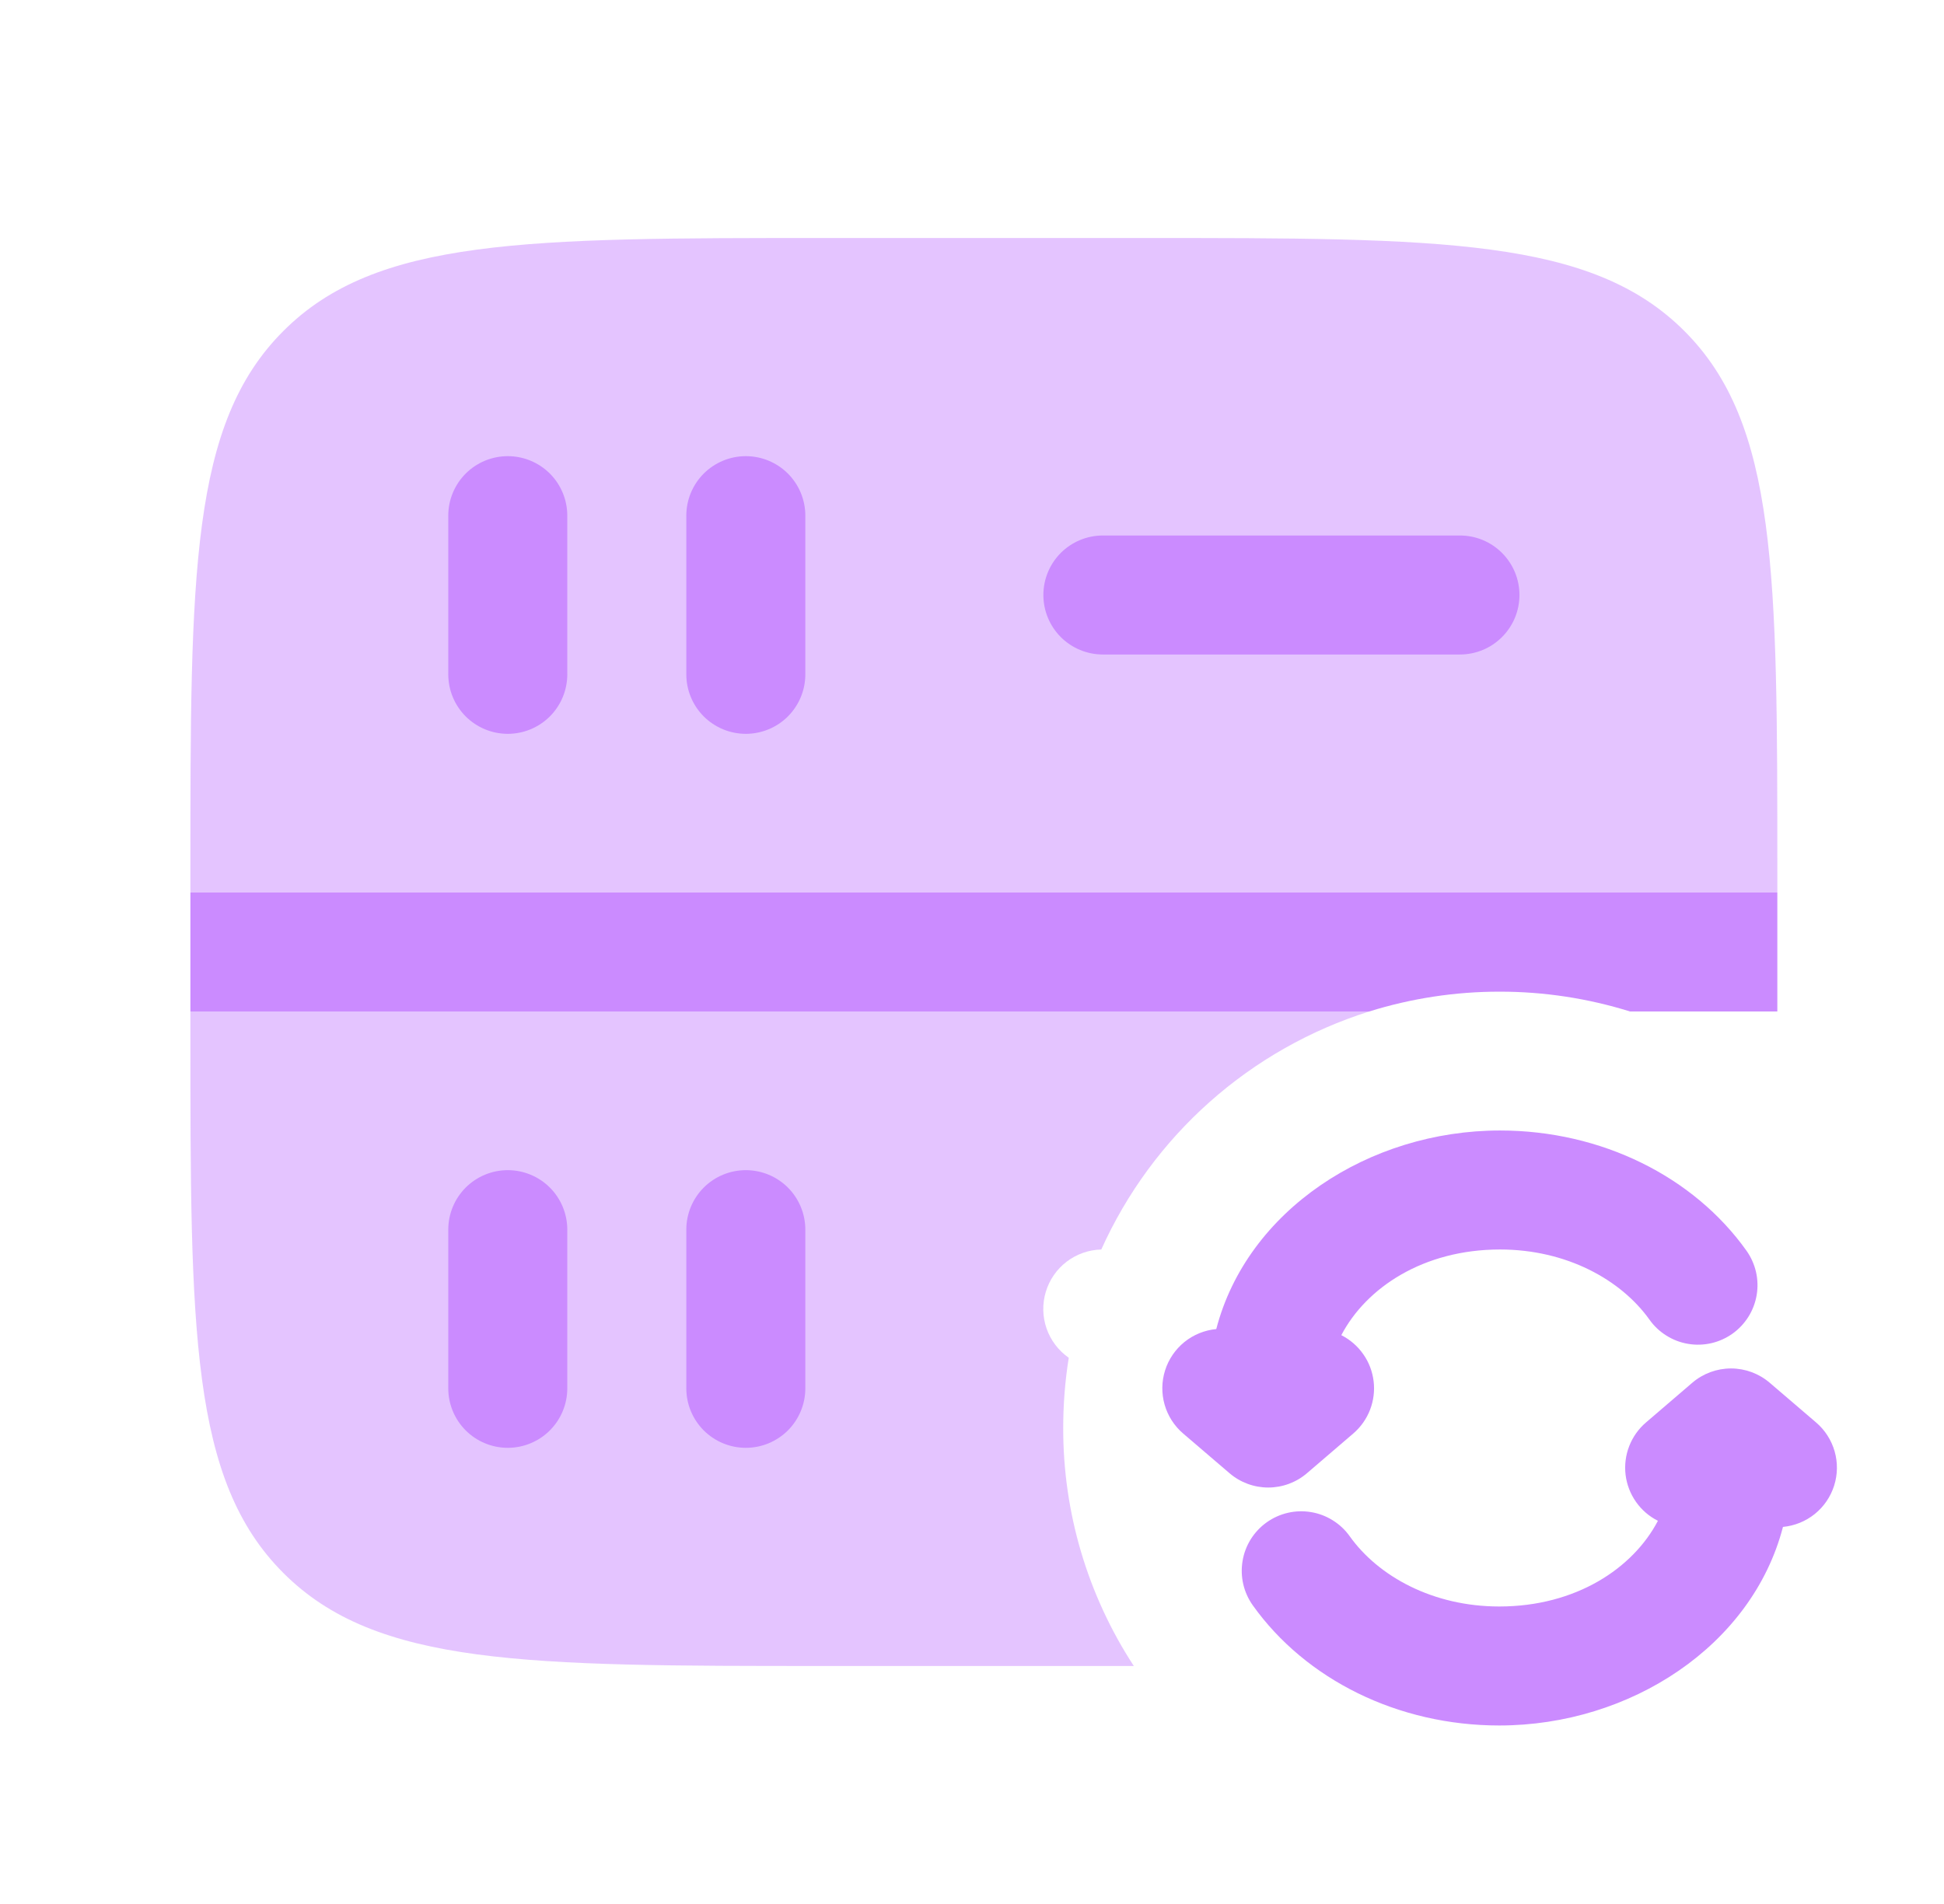
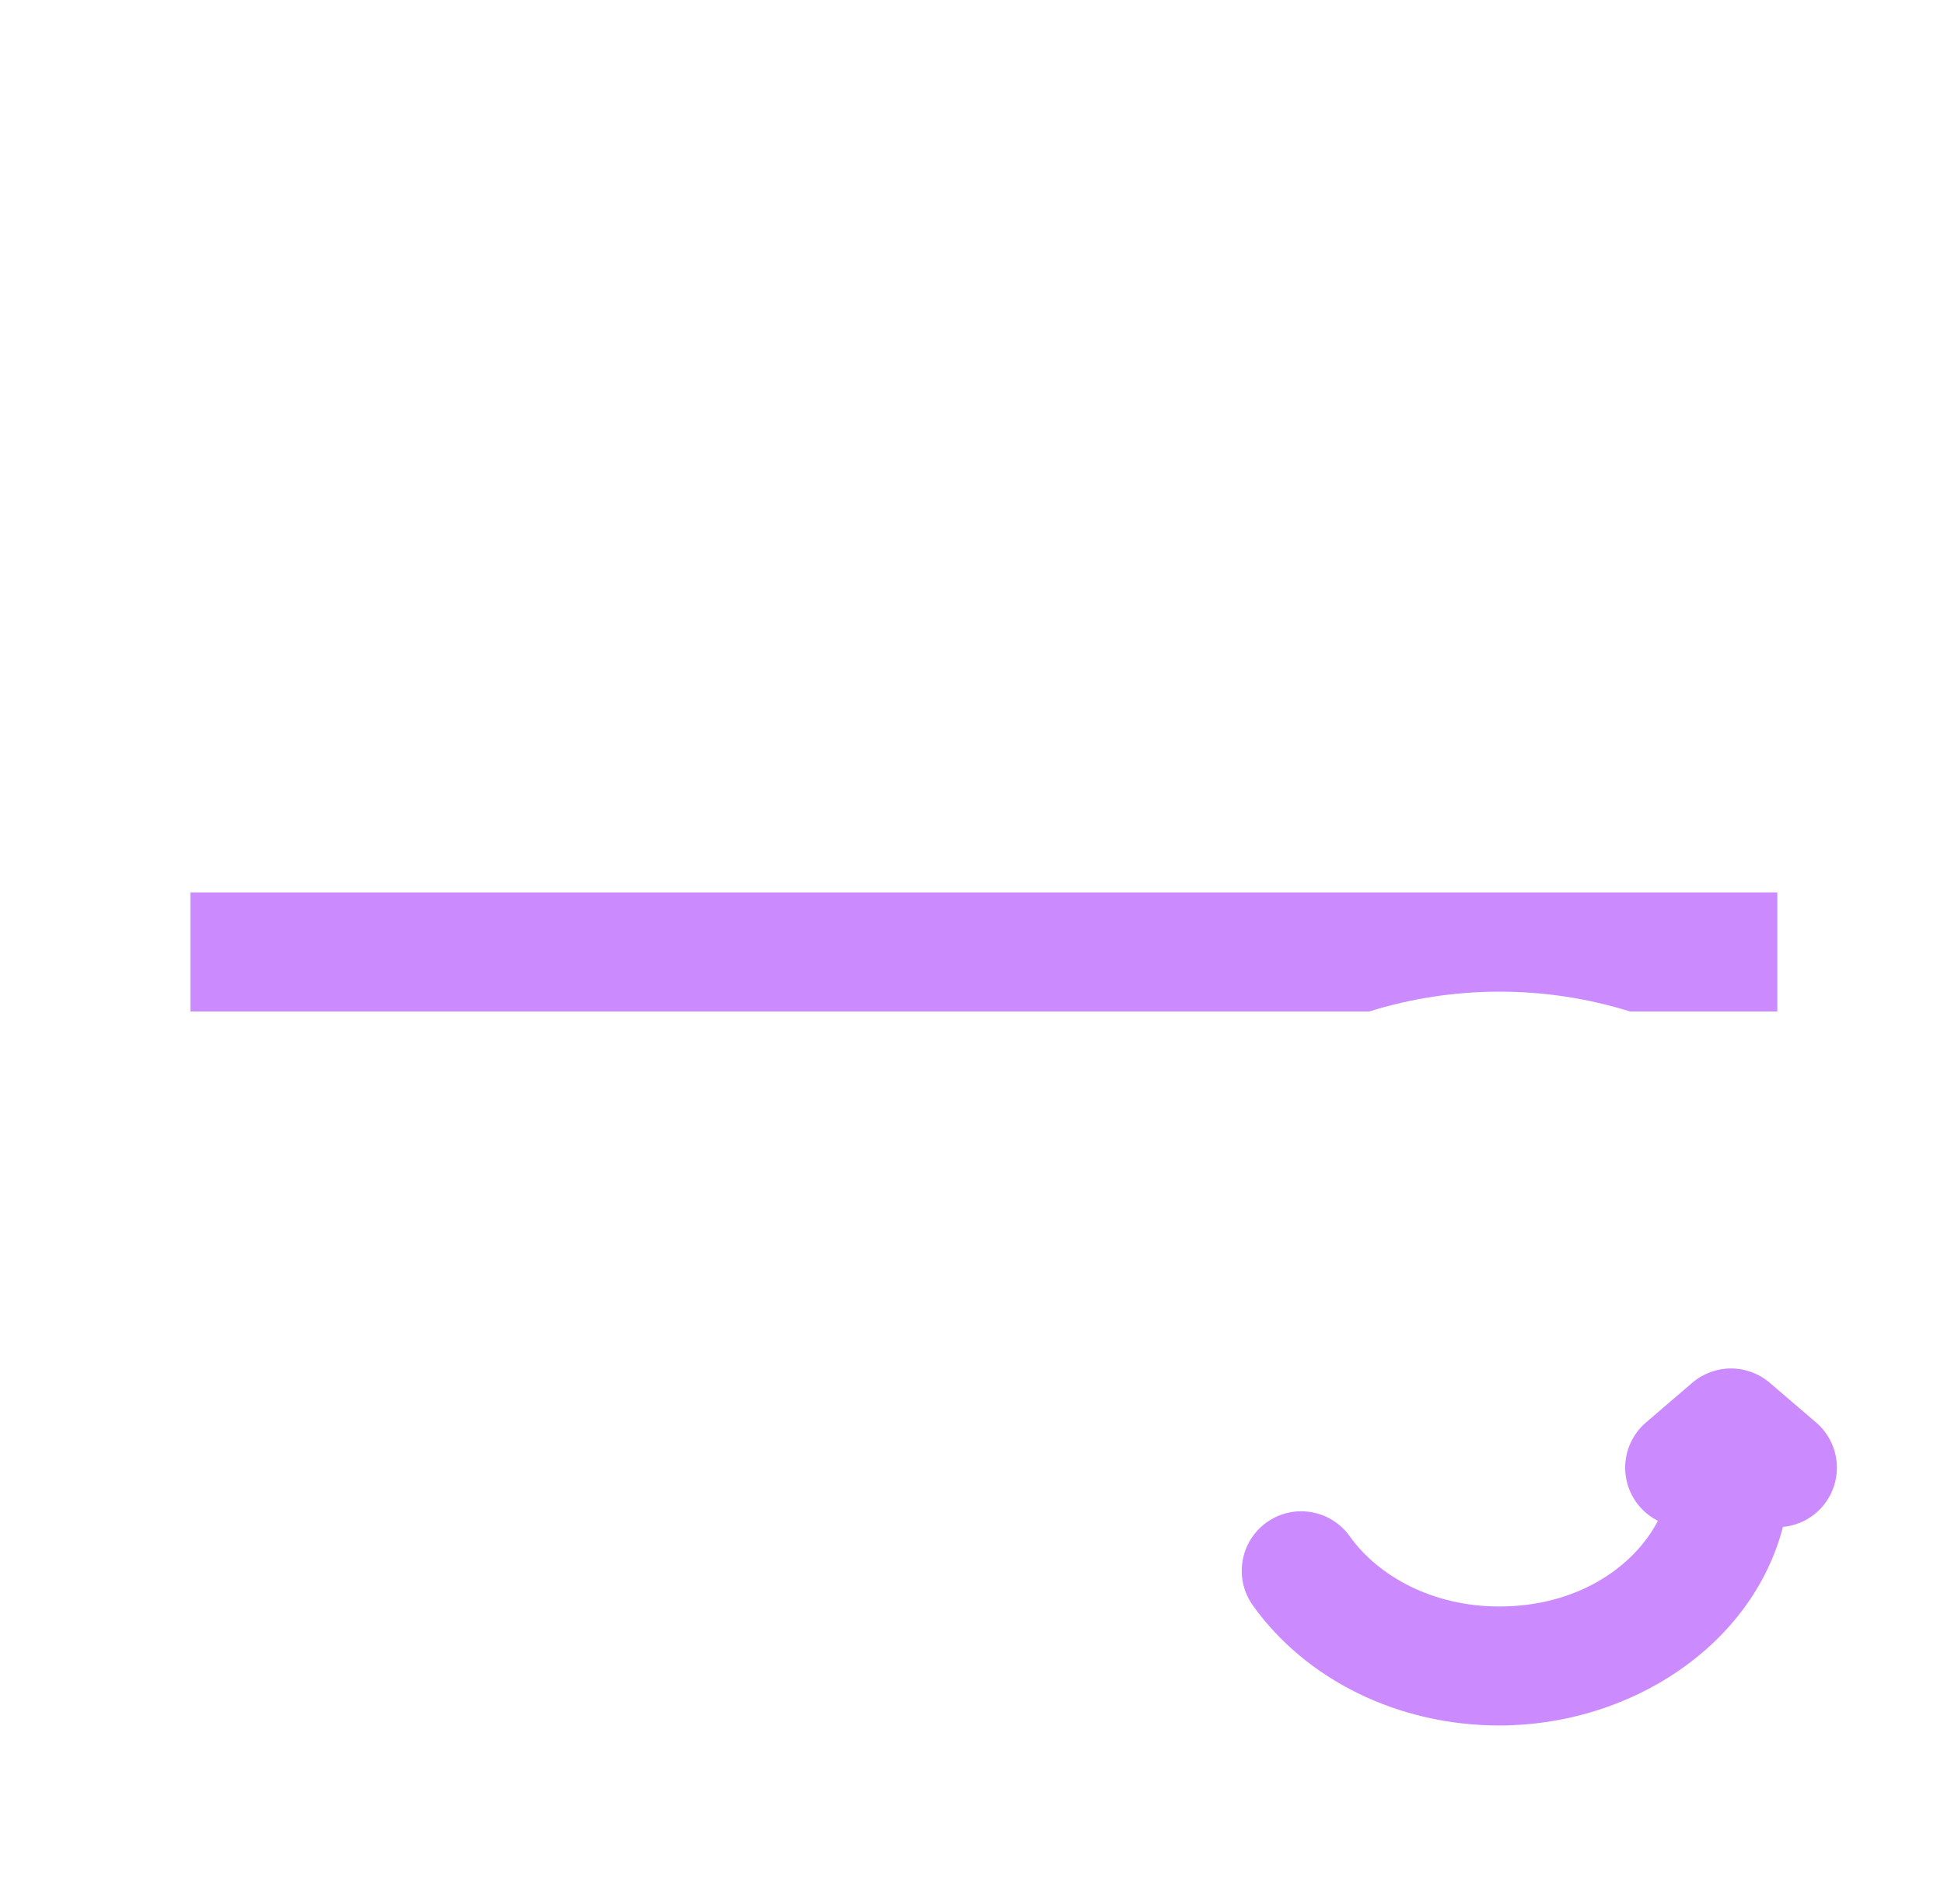
<svg xmlns="http://www.w3.org/2000/svg" width="49" height="48" viewBox="0 0 49 48" fill="none">
-   <path opacity="0.5" d="M7.143 39.656C9.485 42 13.257 42 20.799 42H28.579C27.414 40.216 26.795 38.131 26.799 36C26.799 35.397 26.846 34.807 26.939 34.23C26.68 34.049 26.484 33.791 26.38 33.493C26.276 33.194 26.269 32.871 26.36 32.568C26.451 32.265 26.635 31.999 26.886 31.807C27.138 31.616 27.443 31.508 27.759 31.5C28.398 30.08 29.329 28.812 30.493 27.778C31.657 26.744 33.026 25.968 34.511 25.5H4.799V26C4.799 33.542 4.799 37.314 7.143 39.656ZM7.143 8.344C4.799 10.686 4.799 14.458 4.799 22V22.5H44.799V22C44.799 14.458 44.799 10.686 42.455 8.344C40.111 6.002 36.341 6 28.799 6H20.799C13.257 6 9.485 6 7.143 8.344Z" fill="#CB8BFF" />
-   <path d="M30.657 33.506C31.435 30.512 34.505 28.5 37.809 28.5C40.363 28.5 42.689 29.66 44.021 31.53C44.135 31.691 44.216 31.872 44.261 32.064C44.305 32.256 44.311 32.455 44.278 32.649C44.245 32.843 44.175 33.029 44.07 33.196C43.965 33.363 43.829 33.508 43.669 33.622C43.508 33.736 43.327 33.818 43.135 33.862C42.943 33.906 42.744 33.912 42.55 33.879C42.355 33.847 42.17 33.776 42.003 33.671C41.836 33.567 41.691 33.431 41.577 33.27C40.857 32.26 39.481 31.5 37.809 31.5C35.875 31.5 34.435 32.464 33.809 33.66C34.029 33.771 34.219 33.935 34.361 34.138C34.504 34.34 34.593 34.574 34.623 34.82C34.653 35.065 34.621 35.314 34.532 35.544C34.442 35.775 34.297 35.979 34.109 36.14L32.943 37.14C32.671 37.373 32.325 37.501 31.967 37.501C31.609 37.501 31.262 37.373 30.991 37.14L29.823 36.14C29.599 35.949 29.436 35.695 29.355 35.412C29.274 35.129 29.278 34.828 29.367 34.547C29.456 34.266 29.626 34.017 29.855 33.832C30.084 33.647 30.363 33.534 30.657 33.506Z" fill="#CB8BFF" />
  <path fill-rule="evenodd" clip-rule="evenodd" d="M42.655 34.86C42.927 34.627 43.273 34.499 43.631 34.499C43.989 34.499 44.335 34.627 44.607 34.86L45.775 35.86C45.999 36.051 46.162 36.305 46.243 36.588C46.324 36.871 46.32 37.172 46.231 37.453C46.142 37.734 45.972 37.983 45.743 38.168C45.513 38.353 45.234 38.466 44.941 38.494C44.163 41.488 41.093 43.5 37.789 43.5C35.235 43.5 32.909 42.34 31.577 40.47C31.463 40.309 31.381 40.128 31.337 39.936C31.293 39.744 31.287 39.545 31.32 39.351C31.352 39.157 31.423 38.971 31.527 38.804C31.632 38.637 31.768 38.492 31.929 38.378C32.089 38.264 32.271 38.182 32.463 38.138C32.655 38.094 32.853 38.088 33.048 38.121C33.242 38.153 33.428 38.224 33.595 38.329C33.762 38.433 33.907 38.569 34.021 38.73C34.741 39.74 36.117 40.5 37.789 40.5C39.723 40.5 41.163 39.536 41.789 38.34C41.568 38.229 41.378 38.065 41.236 37.862C41.094 37.66 41.004 37.426 40.974 37.18C40.945 36.935 40.976 36.686 41.066 36.456C41.156 36.225 41.301 36.021 41.489 35.86L42.655 34.86Z" fill="#CB8BFF" />
-   <path d="M11.299 35C11.299 35.398 11.457 35.779 11.738 36.061C12.02 36.342 12.401 36.5 12.799 36.5C13.197 36.5 13.578 36.342 13.86 36.061C14.141 35.779 14.299 35.398 14.299 35V31C14.299 30.602 14.141 30.221 13.86 29.939C13.578 29.658 13.197 29.5 12.799 29.5C12.401 29.5 12.02 29.658 11.738 29.939C11.457 30.221 11.299 30.602 11.299 31V35ZM17.299 35C17.299 35.398 17.457 35.779 17.738 36.061C18.02 36.342 18.401 36.5 18.799 36.5C19.197 36.5 19.578 36.342 19.86 36.061C20.141 35.779 20.299 35.398 20.299 35V31C20.299 30.602 20.141 30.221 19.86 29.939C19.578 29.658 19.197 29.5 18.799 29.5C18.401 29.5 18.02 29.658 17.738 29.939C17.457 30.221 17.299 30.602 17.299 31V35ZM17.299 17C17.299 17.398 17.457 17.779 17.738 18.061C18.02 18.342 18.401 18.5 18.799 18.5C19.197 18.5 19.578 18.342 19.86 18.061C20.141 17.779 20.299 17.398 20.299 17V13C20.299 12.602 20.141 12.221 19.86 11.939C19.578 11.658 19.197 11.5 18.799 11.5C18.401 11.5 18.02 11.658 17.738 11.939C17.457 12.221 17.299 12.602 17.299 13V17ZM12.799 18.5C12.401 18.5 12.02 18.342 11.738 18.061C11.457 17.779 11.299 17.398 11.299 17V13C11.299 12.602 11.457 12.221 11.738 11.939C12.02 11.658 12.401 11.5 12.799 11.5C13.197 11.5 13.578 11.658 13.86 11.939C14.141 12.221 14.299 12.602 14.299 13V17C14.299 17.398 14.141 17.779 13.86 18.061C13.578 18.342 13.197 18.5 12.799 18.5ZM27.799 13.5C27.401 13.5 27.02 13.658 26.738 13.939C26.457 14.221 26.299 14.602 26.299 15C26.299 15.398 26.457 15.779 26.738 16.061C27.02 16.342 27.401 16.5 27.799 16.5H36.799C37.197 16.5 37.578 16.342 37.859 16.061C38.141 15.779 38.299 15.398 38.299 15C38.299 14.602 38.141 14.221 37.859 13.939C37.578 13.658 37.197 13.5 36.799 13.5H27.799Z" fill="#CB8BFF" />
  <path fill-rule="evenodd" clip-rule="evenodd" d="M41.087 25.5H44.799V22.5H4.799V25.5H34.511C35.575 25.168 36.684 24.999 37.799 25C38.914 24.999 40.023 25.168 41.087 25.5Z" fill="#CB8BFF" />
</svg>